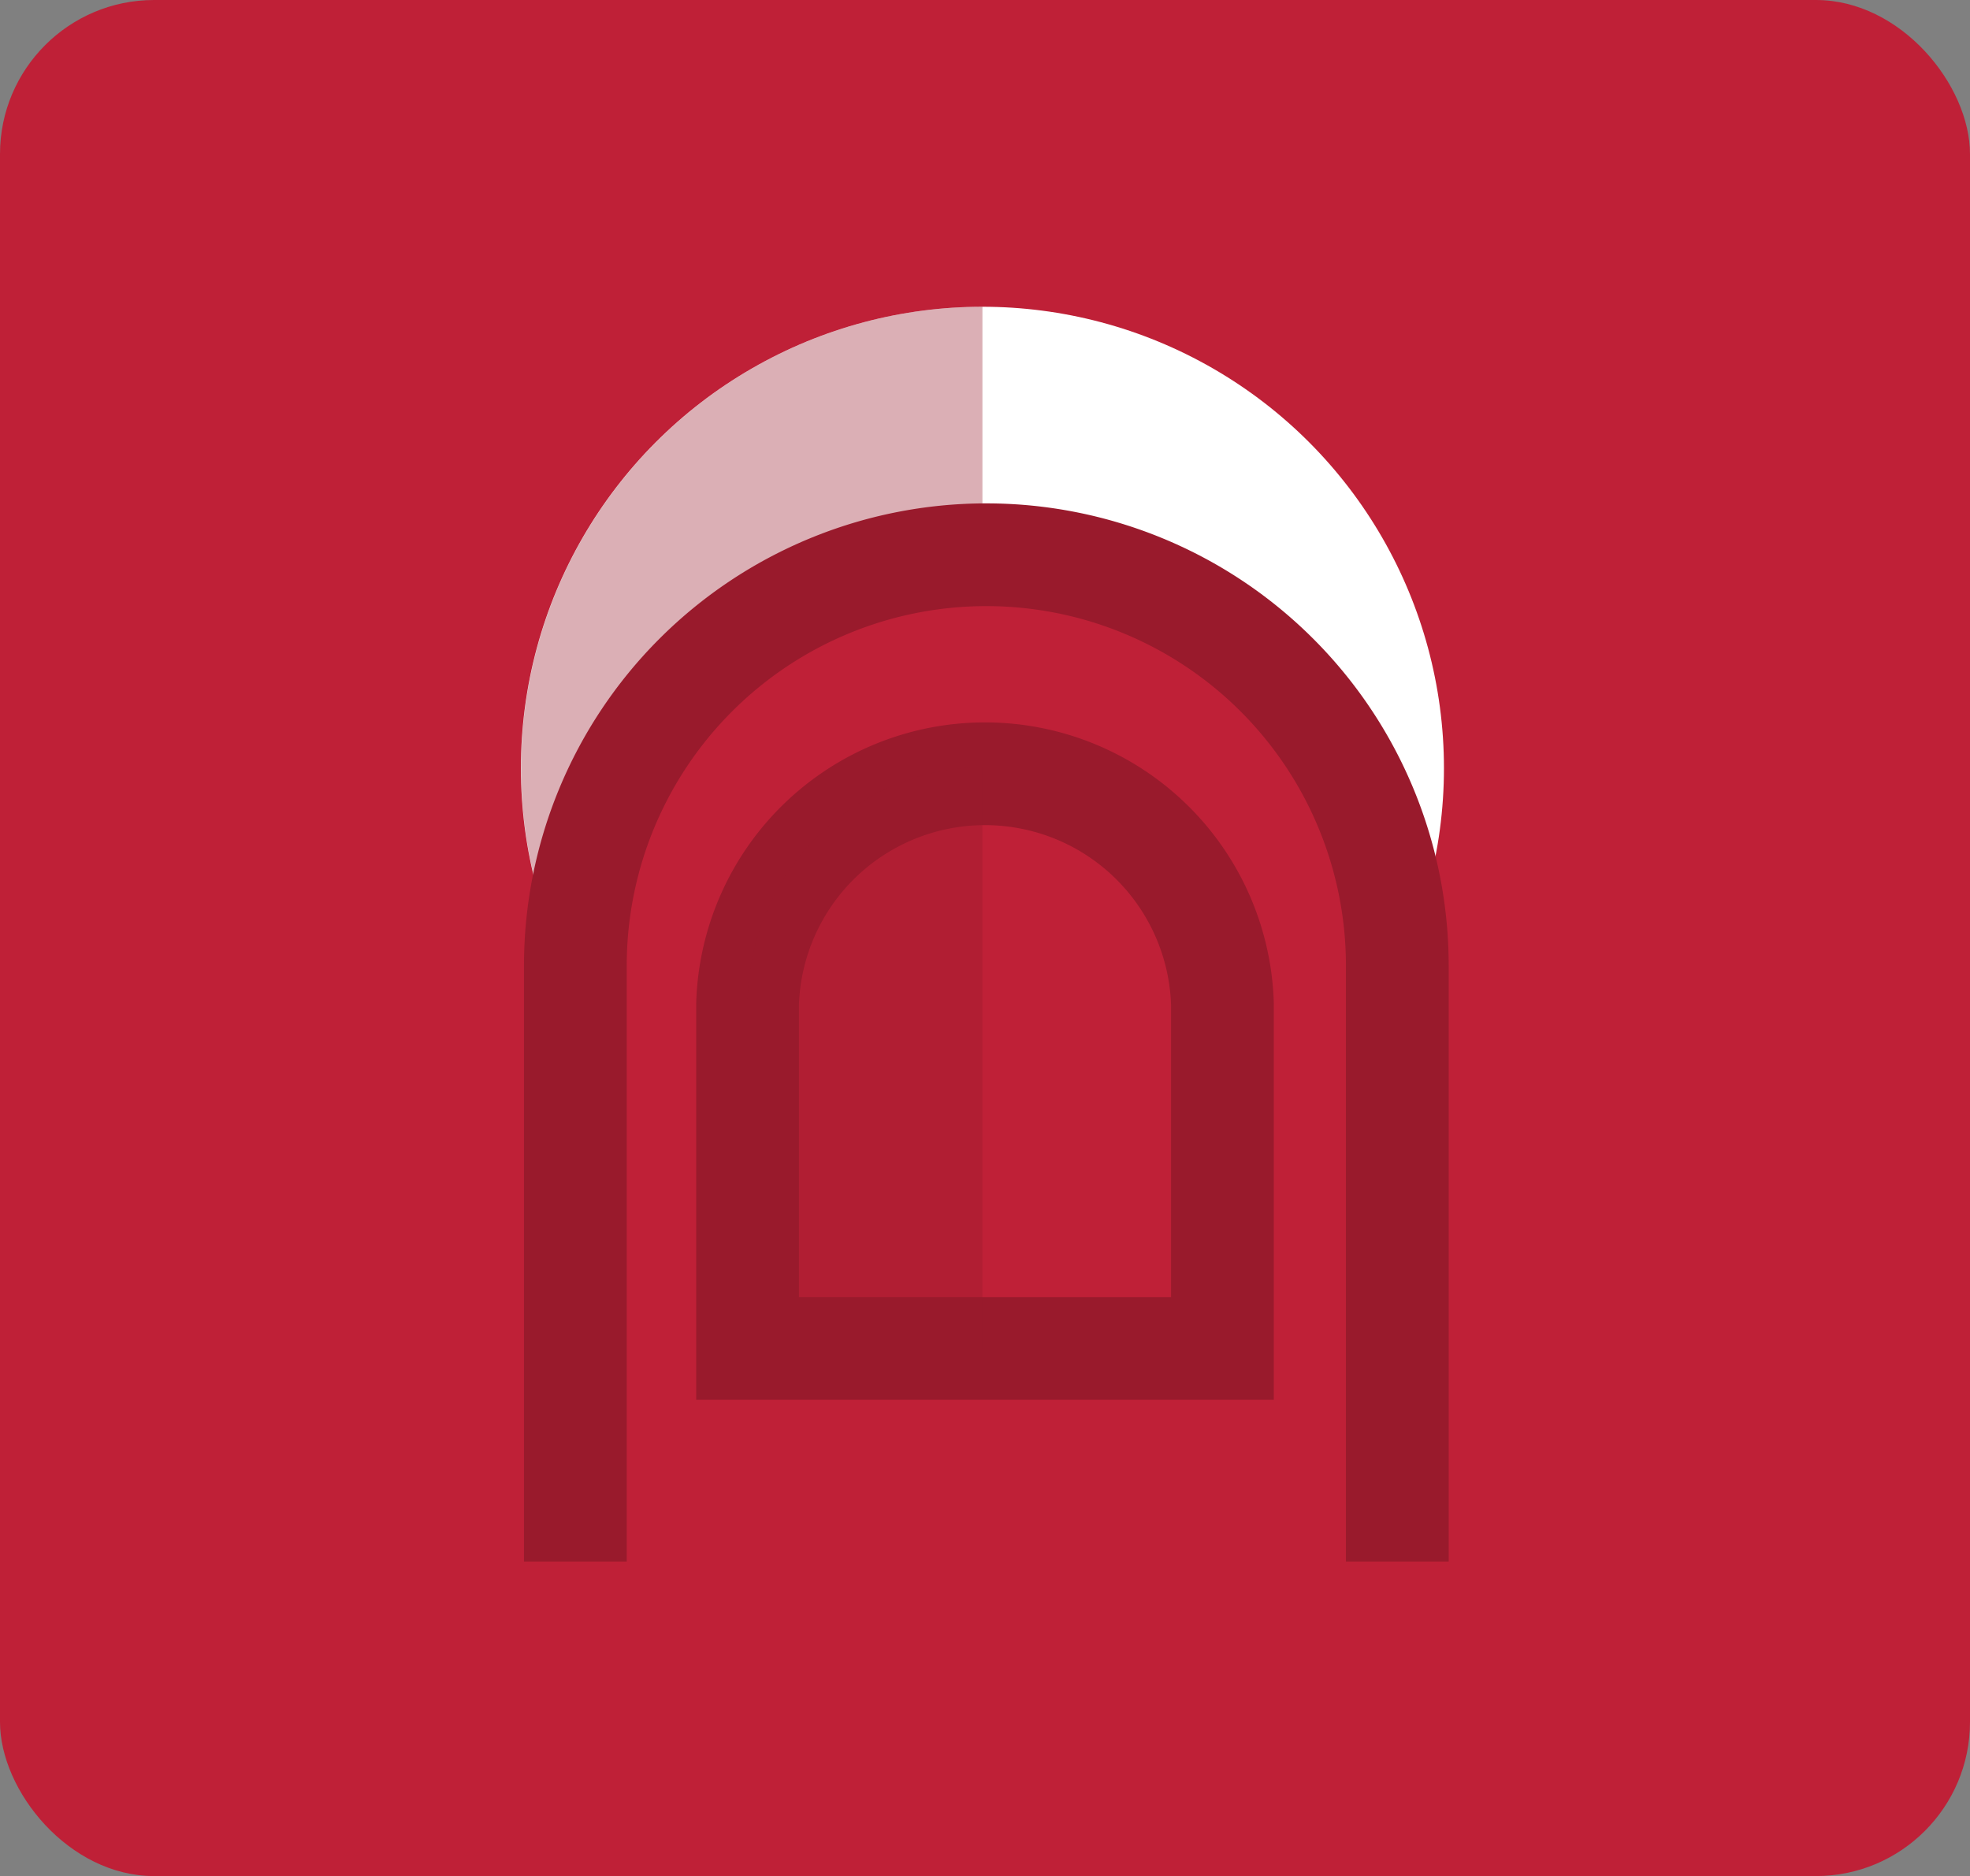
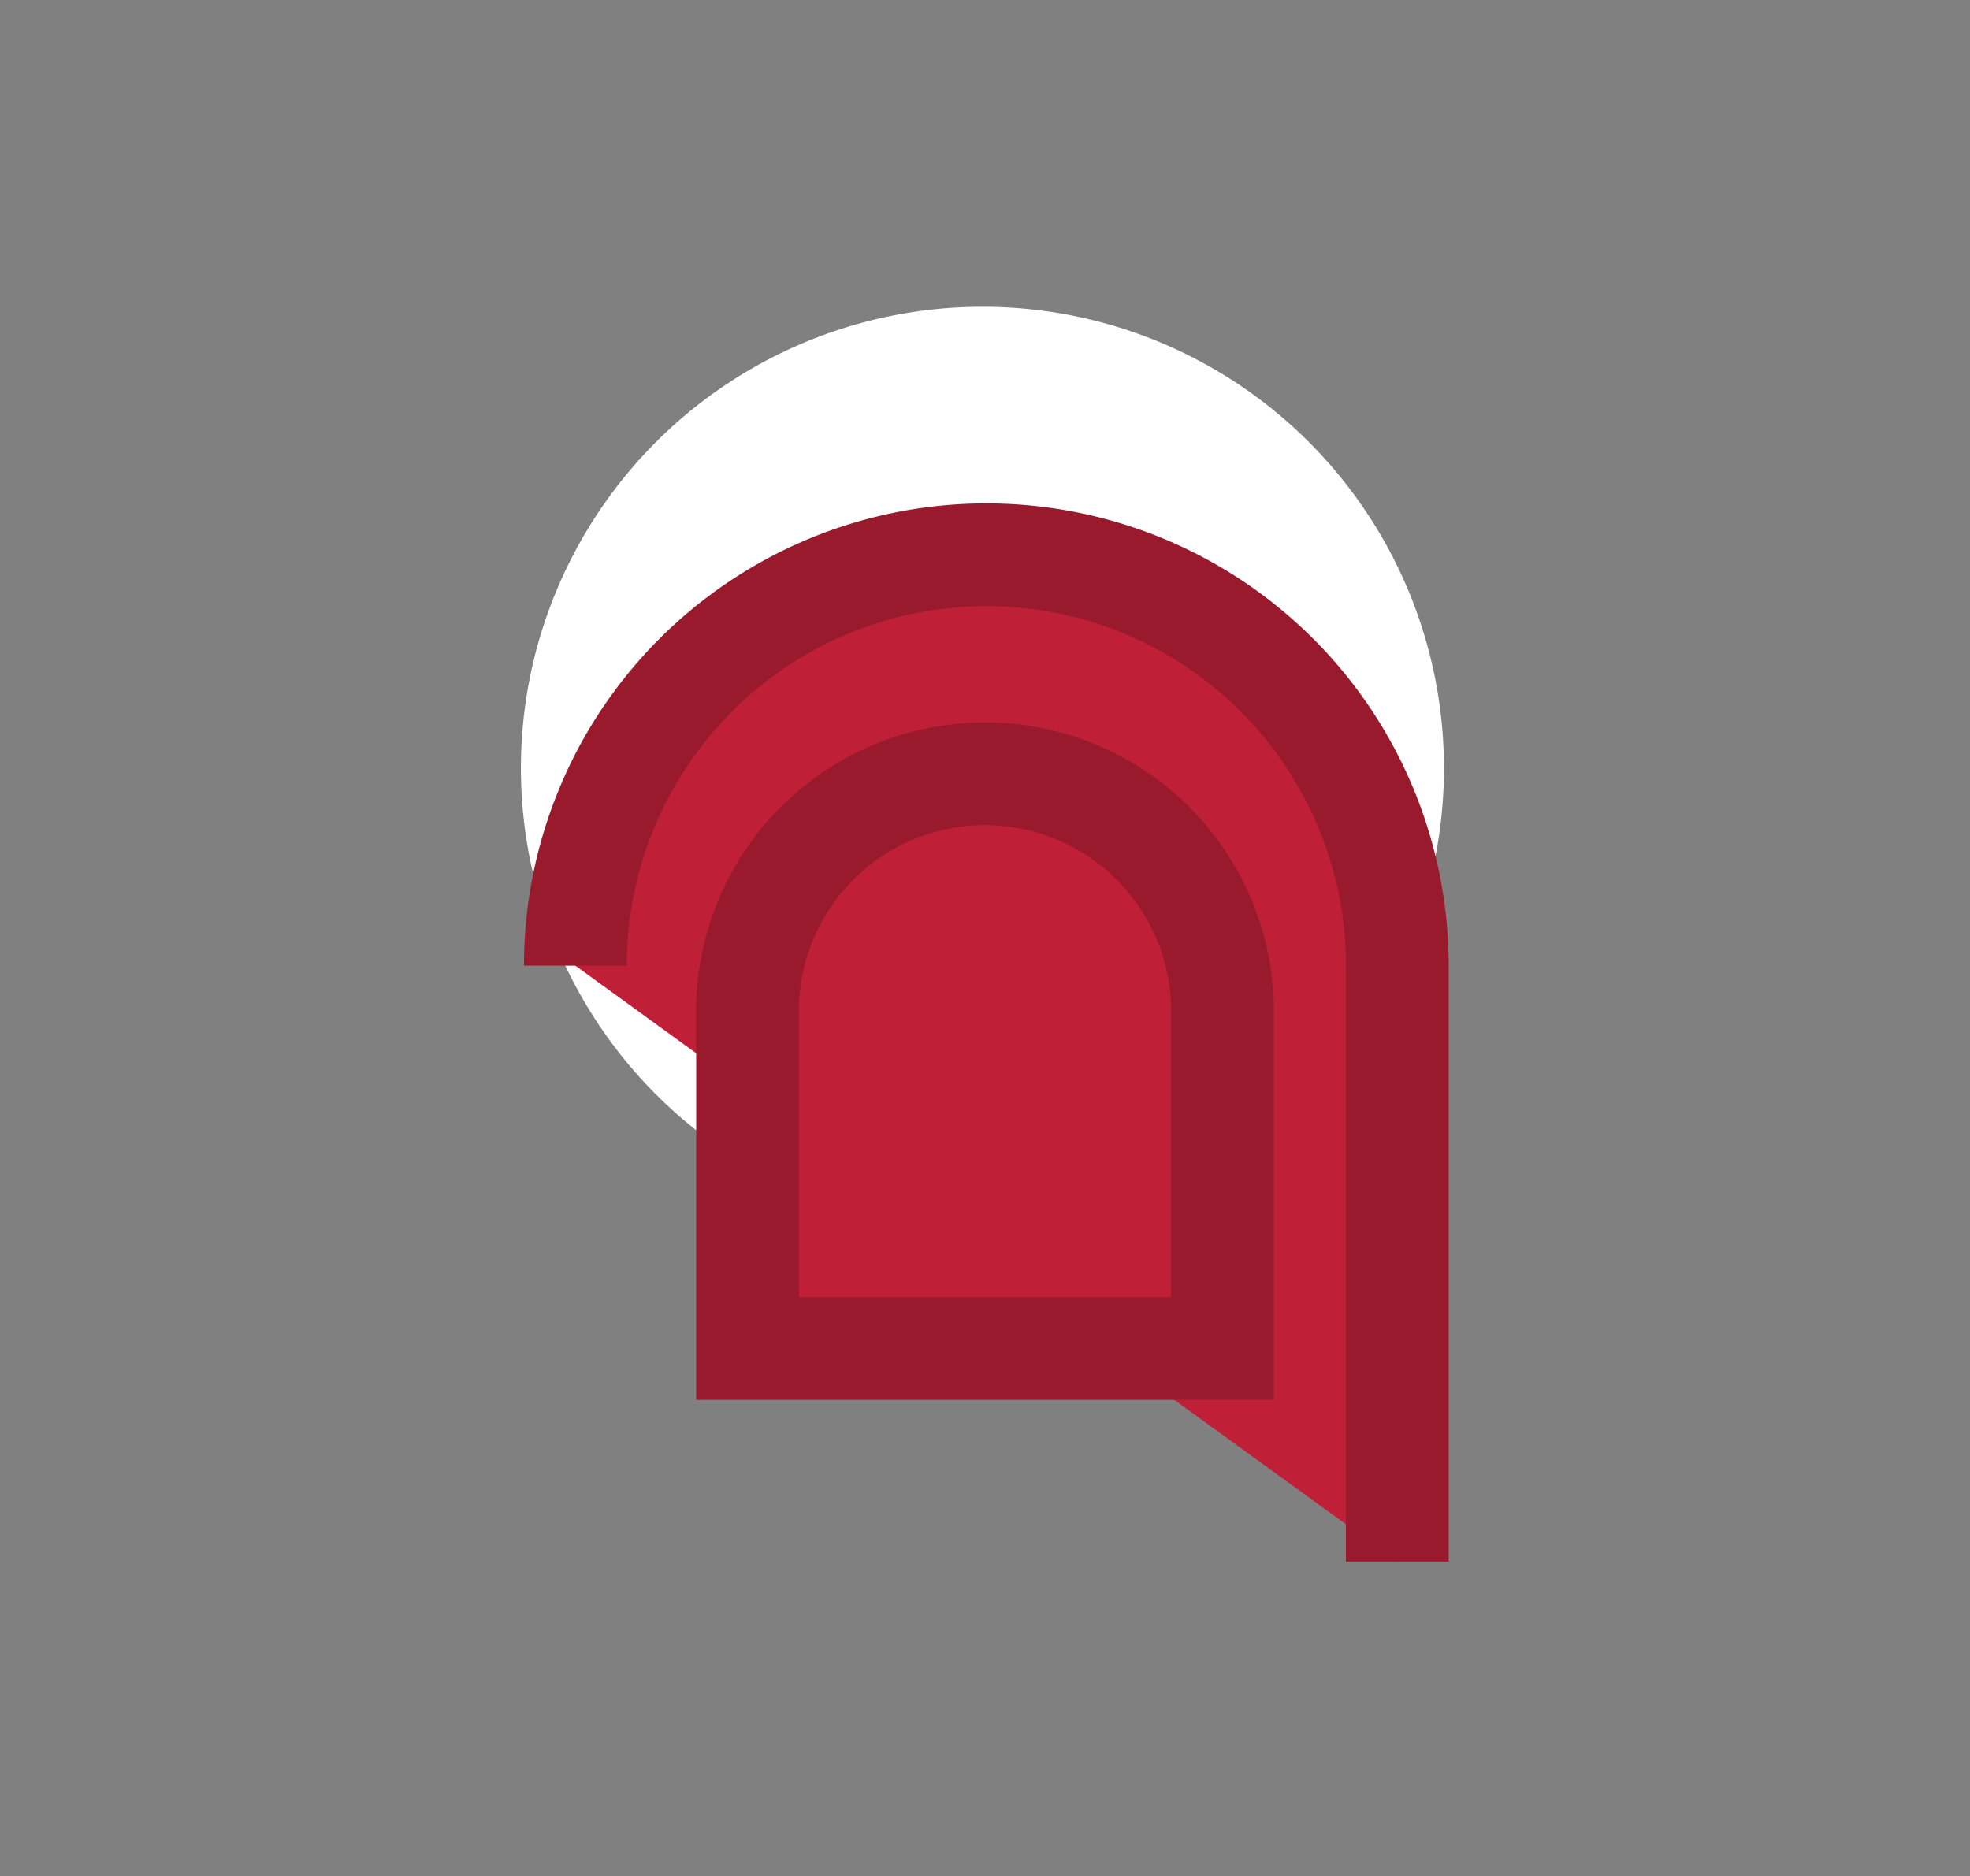
<svg xmlns="http://www.w3.org/2000/svg" viewBox="0 0 95.87 91.31">
  <rect x="0" y="0" width="95.87" height="91.31" fill="#808080" stroke="none" />
  <defs>
    <style>.cls-1{fill:none;}.cls-2{clip-path:url(#clip-path);}.cls-3{clip-path:url(#clip-path-2);}.cls-4{clip-path:url(#clip-path-3);}.cls-5,.cls-8{fill:#bf2037;}.cls-6{fill:#fff;}.cls-7{fill:#991a2c;opacity:0.35;}.cls-8{stroke:#991a2c;stroke-miterlimit:10;stroke-width:5px;}</style>
    <clipPath id="clip-path" transform="translate(0 0)">
      <rect class="cls-1" width="95.87" height="91.31" />
    </clipPath>
    <clipPath id="clip-path-2" transform="translate(0 0)">
      <rect class="cls-1" width="95.87" height="91.31" />
    </clipPath>
    <clipPath id="clip-path-3" transform="translate(0 0)">
      <rect class="cls-1" x="-24.37" y="-18.95" width="144.61" height="112.97" />
    </clipPath>
  </defs>
  <g id="Layer_2" data-name="Layer 2">
    <g id="Layer_1-2" data-name="Layer 1">
      <g class="cls-2">
        <g class="cls-3">
          <g class="cls-4">
-             <rect class="cls-5" width="95.87" height="91.31" rx="7.5" />
-           </g>
+             </g>
        </g>
      </g>
      <circle class="cls-6" cx="47.81" cy="37.39" r="22.46" />
-       <path class="cls-7" d="M25.36,37.39A22.46,22.46,0,0,0,47.81,59.85V14.93A22.46,22.46,0,0,0,25.36,37.39Z" transform="translate(0 0)" />
-       <path class="cls-8" d="M68,76V47a20,20,0,1,0-40,0V76" transform="translate(0 0)" />
+       <path class="cls-8" d="M68,76V47a20,20,0,1,0-40,0" transform="translate(0 0)" />
      <path class="cls-8" d="M59.49,65.63V48.88a11.56,11.56,0,0,0-23.11,0V65.63Z" transform="translate(0 0)" />
-       <path class="cls-7" d="M47.81,37.33A11.56,11.56,0,0,0,36.38,48.88V65.63H47.81Z" transform="translate(0 0)" />
    </g>
  </g>
</svg>